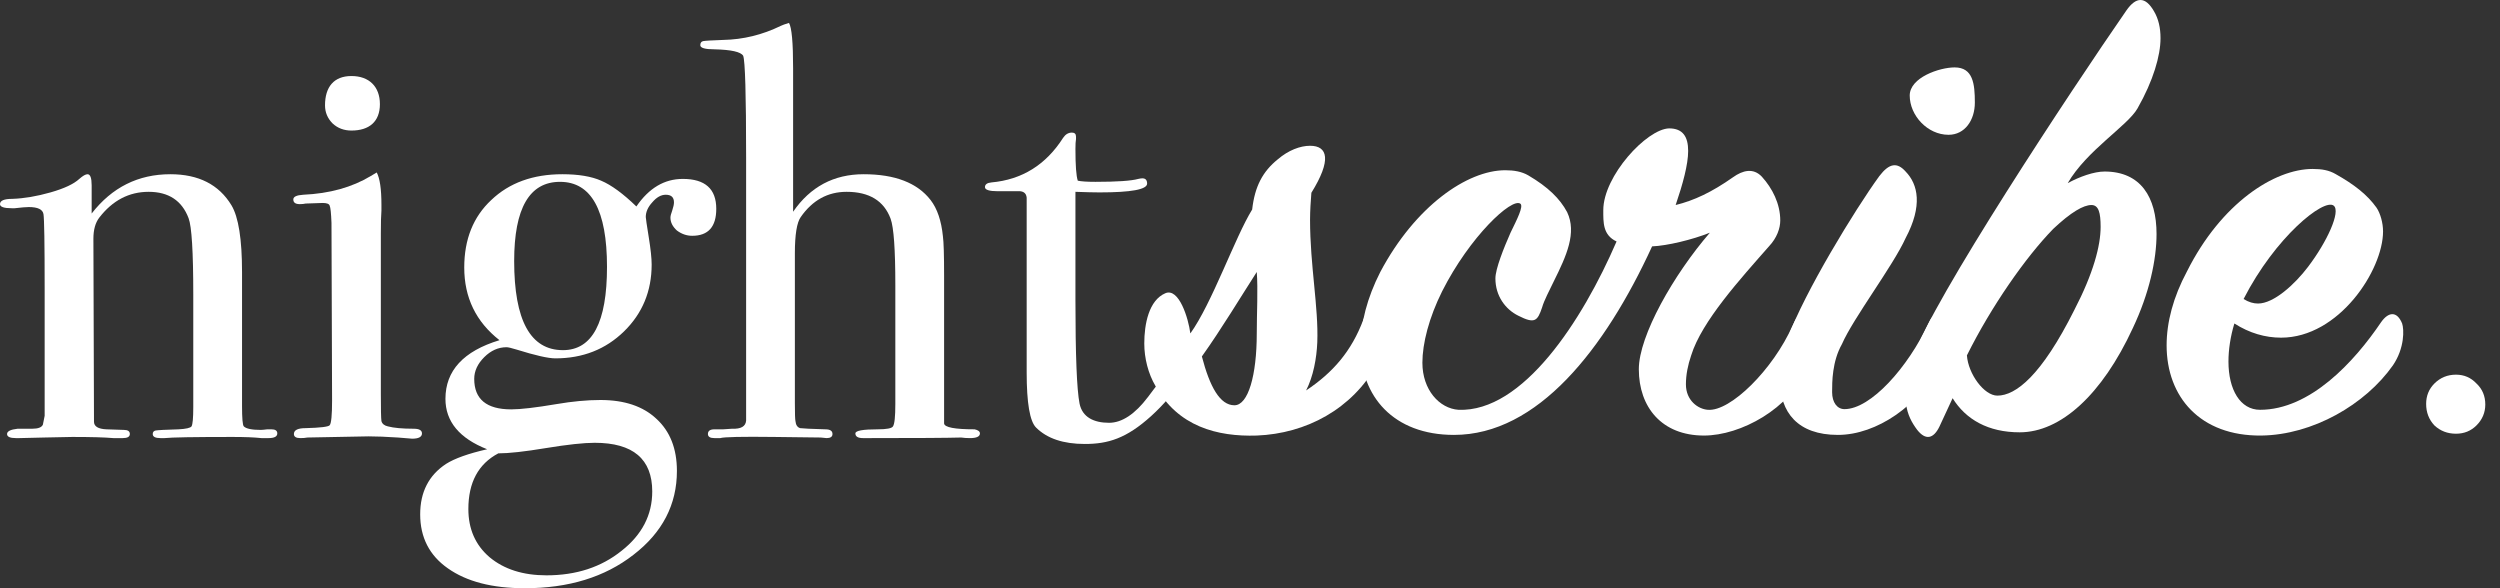
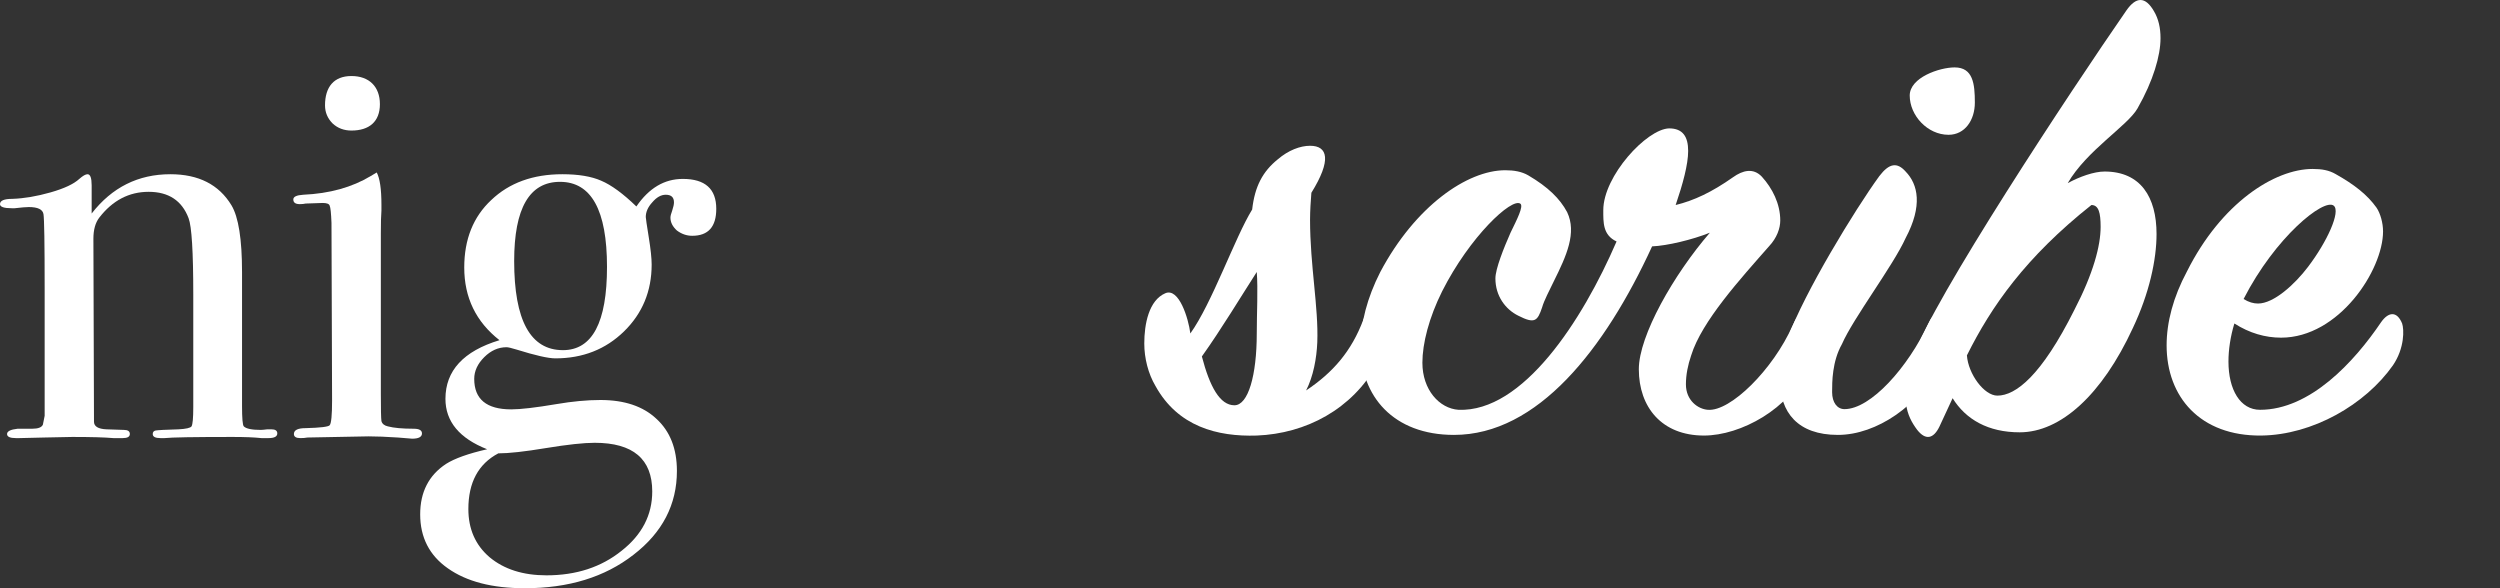
<svg xmlns="http://www.w3.org/2000/svg" width="136" height="32" viewBox="0 0 136 32" fill="none">
  <rect x="0" y="0" width="136" height="32" fill="#333333" stroke="none" />
  <path d="M67.152 22.047C67.903 22.047 68.368 20.417 68.368 18.14C68.368 17.019 68.44 15.742 68.368 14.796C67.51 16.127 66.456 17.885 65.382 19.391C65.811 21.037 66.364 22.047 67.152 22.047ZM62.249 18.684C62.249 17.633 62.495 16.337 63.394 15.952C64.129 15.638 64.648 17.299 64.755 18.14C65.936 16.494 67.187 12.904 68.118 11.398C68.261 10.137 68.69 9.331 69.513 8.666C70.086 8.175 70.73 7.93 71.267 7.93C72.233 7.93 72.448 8.701 71.339 10.487C71.303 10.908 71.267 11.503 71.267 11.959C71.267 14.446 71.732 16.723 71.661 18.614C71.625 19.49 71.446 20.471 71.052 21.241C72.52 20.261 73.522 19.105 74.166 17.388C74.488 16.582 75.025 16.828 75.275 17.388C75.454 17.738 75.561 18.719 74.917 19.805C73.557 22.257 71.052 23.589 68.368 23.694C66.221 23.764 64.074 23.203 62.857 20.996C62.464 20.331 62.249 19.49 62.249 18.684Z" fill="white" />
  <path d="M98.456 17.703C98.635 18.089 98.707 19 98.278 20.05C97.383 22.222 94.699 23.694 92.695 23.694C90.404 23.694 89.152 22.152 89.152 20.086C89.152 18.264 91.049 14.936 93.017 12.659C92.051 13.044 90.698 13.368 89.874 13.403C87.298 19.008 83.641 23.659 79.096 23.659C75.803 23.659 74.014 21.557 74.014 18.825C74.014 17.598 74.372 16.197 75.088 14.796C76.984 11.223 79.811 9.261 81.887 9.261C82.352 9.261 82.782 9.331 83.14 9.541C84.213 10.172 84.857 10.803 85.251 11.538C85.788 12.659 85.215 13.92 84.535 15.286C84.285 15.812 83.999 16.337 83.891 16.723C83.641 17.458 83.498 17.633 82.603 17.178C81.887 16.828 81.35 16.092 81.35 15.146C81.35 14.621 81.816 13.465 82.173 12.659C82.531 11.924 82.889 11.223 82.71 11.083C82.245 10.732 79.955 12.869 78.452 15.847C77.736 17.283 77.378 18.684 77.378 19.735C77.378 21.206 78.303 22.222 79.34 22.293C82.847 22.433 86.08 17.445 87.941 13.136C87.19 12.786 87.219 12.099 87.219 11.433C87.219 9.576 89.581 7.019 90.798 6.984C91.55 6.984 91.836 7.44 91.836 8.21C91.836 8.946 91.549 9.997 91.156 11.153C92.158 10.908 93.124 10.452 94.269 9.647C94.806 9.261 95.379 9.121 95.844 9.611C96.417 10.242 96.846 11.083 96.846 11.994C96.846 12.414 96.667 12.939 96.238 13.395C94.699 15.146 92.573 17.477 92 19.333C91.821 19.859 91.714 20.384 91.714 20.91C91.714 21.785 92.373 22.257 92.909 22.293C94.126 22.398 96.448 20.121 97.521 17.703C97.843 16.968 98.099 16.933 98.456 17.703Z" fill="white" />
  <path d="M103.889 5.196C103.889 4.216 105.51 3.667 106.333 3.667C107.335 3.667 107.432 4.566 107.432 5.582C107.432 6.528 106.895 7.333 106 7.333C104.855 7.333 103.889 6.282 103.889 5.196ZM105.507 19.836C104.433 22.043 102.092 23.659 99.981 23.659C97.798 23.659 96.832 22.433 96.832 20.681C96.832 20.015 96.975 19.28 97.261 18.369C98.156 15.917 100.911 11.4 102.235 9.579C102.772 8.878 103.201 8.808 103.667 9.333C104.347 10.034 104.597 11.198 103.667 12.949C102.987 14.456 100.812 17.316 100.203 18.717C99.667 19.667 99.667 20.773 99.667 21.333C99.667 21.894 99.945 22.257 100.339 22.257C101.77 22.257 103.795 19.98 104.905 17.598C105.191 16.968 105.492 16.968 105.814 17.598C106.136 18.194 105.972 18.925 105.507 19.836Z" fill="white" />
-   <path d="M114.274 12.344C114.274 11.573 114.167 11.153 113.773 11.153C113.344 11.153 112.664 11.538 111.698 12.449C110.195 13.99 108.324 16.671 107 19.333C107.072 20.349 107.94 21.522 108.656 21.522C109.658 21.522 111.054 20.436 112.843 16.863C113.881 14.866 114.274 13.36 114.274 12.344ZM117.316 12.729C117.316 14.13 116.923 15.952 116.028 17.844C114.346 21.487 112.091 23.518 109.873 23.518C108.155 23.518 106.938 22.818 106.222 21.662L105.507 23.203C105.185 23.869 104.755 23.974 104.29 23.378C103.717 22.608 103.324 21.662 104.075 19.42C105.113 16.337 112.665 4.917 115.672 0.574C116.208 -0.197 116.709 -0.197 117.175 0.609C117.425 1.029 117.532 1.52 117.532 2.08C117.532 3.026 117.139 4.392 116.28 5.898C115.743 6.844 113.523 8.175 112.485 9.962C113.129 9.611 113.917 9.331 114.489 9.331C116.457 9.331 117.316 10.732 117.316 12.729Z" fill="white" />
+   <path d="M114.274 12.344C114.274 11.573 114.167 11.153 113.773 11.153C110.195 13.99 108.324 16.671 107 19.333C107.072 20.349 107.94 21.522 108.656 21.522C109.658 21.522 111.054 20.436 112.843 16.863C113.881 14.866 114.274 13.36 114.274 12.344ZM117.316 12.729C117.316 14.13 116.923 15.952 116.028 17.844C114.346 21.487 112.091 23.518 109.873 23.518C108.155 23.518 106.938 22.818 106.222 21.662L105.507 23.203C105.185 23.869 104.755 23.974 104.29 23.378C103.717 22.608 103.324 21.662 104.075 19.42C105.113 16.337 112.665 4.917 115.672 0.574C116.208 -0.197 116.709 -0.197 117.175 0.609C117.425 1.029 117.532 1.52 117.532 2.08C117.532 3.026 117.139 4.392 116.28 5.898C115.743 6.844 113.523 8.175 112.485 9.962C113.129 9.611 113.917 9.331 114.489 9.331C116.457 9.331 117.316 10.732 117.316 12.729Z" fill="white" />
  <path d="M126.954 11.188C126.417 10.768 123.769 12.904 122.051 16.267C122.337 16.442 122.588 16.512 122.838 16.512C123.697 16.512 124.842 15.462 125.558 14.516C126.596 13.15 127.348 11.503 126.954 11.188ZM129.638 12.589C129.638 14.691 127.24 18.369 124.091 18.369C123.232 18.369 122.373 18.124 121.55 17.598C121.335 18.299 121.228 19.035 121.228 19.665C121.228 21.206 121.872 22.293 122.946 22.293C125.666 22.293 128.063 19.7 129.531 17.528C129.924 16.968 130.389 16.898 130.676 17.598C130.783 17.914 130.819 18.93 130.175 19.875C128.672 22.012 125.809 23.659 123.017 23.694C119.689 23.729 117.864 21.592 117.864 18.789C117.864 17.528 118.222 16.162 118.973 14.761C120.834 11.048 123.733 9.191 125.809 9.191C126.31 9.191 126.703 9.261 127.061 9.471C128.063 10.032 128.779 10.592 129.28 11.293C129.495 11.608 129.638 12.134 129.638 12.589Z" fill="white" />
  <path d="M15.085 23.578C15.085 23.748 14.925 23.833 14.605 23.833H14.222C13.838 23.791 13.316 23.77 12.656 23.77C10.568 23.77 9.332 23.791 8.948 23.833H8.725C8.448 23.833 8.309 23.759 8.309 23.61C8.309 23.504 8.363 23.44 8.469 23.419C8.597 23.397 9.012 23.376 9.715 23.355C10.12 23.334 10.355 23.28 10.419 23.195C10.482 23.089 10.514 22.738 10.514 22.142V16.017C10.514 13.699 10.429 12.317 10.259 11.87C9.897 10.913 9.172 10.435 8.086 10.435C7.02 10.435 6.125 10.903 5.401 11.838C5.188 12.115 5.081 12.498 5.081 12.987L5.113 22.94C5.113 23.195 5.337 23.334 5.785 23.355L6.743 23.387C6.956 23.387 7.063 23.461 7.063 23.61C7.063 23.759 6.935 23.833 6.679 23.833H6.168C5.699 23.791 4.954 23.77 3.931 23.77C3.697 23.77 3.185 23.78 2.397 23.801C1.63 23.823 1.182 23.833 1.055 23.833H0.863C0.543 23.833 0.384 23.759 0.384 23.61C0.384 23.461 0.575 23.365 0.959 23.323C1.236 23.323 1.502 23.323 1.758 23.323C2.077 23.323 2.269 23.248 2.333 23.1L2.429 22.621V15.667C2.429 13.242 2.408 11.902 2.365 11.647C2.322 11.392 2.056 11.264 1.566 11.264C1.417 11.264 1.161 11.286 0.799 11.328H0.639C0.213 11.328 0 11.254 0 11.105C0 10.913 0.224 10.818 0.671 10.818C1.31 10.796 2.003 10.679 2.748 10.467C3.494 10.254 4.016 10.009 4.314 9.733C4.506 9.563 4.655 9.478 4.762 9.478C4.911 9.478 4.986 9.68 4.986 10.084V11.615C6.093 10.19 7.521 9.478 9.268 9.478C10.802 9.478 11.91 10.041 12.592 11.168C12.975 11.806 13.167 13.019 13.167 14.805V22.079C13.167 22.759 13.199 23.131 13.263 23.195C13.391 23.323 13.7 23.387 14.19 23.387C14.254 23.387 14.371 23.376 14.541 23.355H14.765C14.978 23.355 15.085 23.429 15.085 23.578Z" fill="white" />
  <path d="M20.667 5.667C20.667 6.624 20.078 7.102 19.12 7.102C18.715 7.102 18.374 6.975 18.097 6.719C17.82 6.443 17.681 6.113 17.681 5.73C17.681 4.731 18.161 4.136 19.12 4.136C20.078 4.136 20.667 4.71 20.667 5.667ZM22.955 23.578C22.955 23.77 22.773 23.865 22.411 23.865C22.433 23.865 22.177 23.844 21.644 23.801C21.005 23.759 20.473 23.738 20.046 23.738L16.723 23.801C16.616 23.823 16.488 23.833 16.339 23.833C16.105 23.833 15.988 23.759 15.988 23.61C15.988 23.397 16.201 23.291 16.627 23.291C17.436 23.27 17.873 23.216 17.937 23.131C18.022 23.025 18.065 22.578 18.065 21.792L18.033 12.126C18.012 11.594 17.98 11.286 17.937 11.2C17.916 11.094 17.788 11.041 17.554 11.041L16.627 11.073C16.542 11.094 16.435 11.105 16.307 11.105C16.073 11.105 15.956 11.02 15.956 10.85C15.956 10.701 16.137 10.616 16.499 10.594C17.927 10.53 19.151 10.19 20.174 9.573L20.494 9.382C20.664 9.701 20.75 10.286 20.75 11.137C20.75 11.094 20.75 11.2 20.75 11.456C20.728 11.711 20.718 12.126 20.718 12.7V21.409C20.718 22.259 20.728 22.759 20.75 22.908C20.792 23.057 20.909 23.153 21.101 23.195C21.421 23.28 21.889 23.323 22.507 23.323C22.805 23.323 22.955 23.408 22.955 23.578Z" fill="white" />
  <path d="M38.965 11.36C38.965 12.338 38.529 12.827 37.655 12.827C37.357 12.827 37.08 12.732 36.824 12.54C36.59 12.328 36.472 12.094 36.472 11.838C36.472 11.753 36.504 11.626 36.568 11.456C36.632 11.264 36.664 11.115 36.664 11.009C36.664 10.732 36.515 10.594 36.217 10.594C35.961 10.594 35.716 10.732 35.482 11.009C35.247 11.264 35.13 11.53 35.13 11.806C35.13 11.87 35.184 12.232 35.29 12.891C35.397 13.55 35.45 14.05 35.45 14.39C35.45 15.837 34.949 17.049 33.948 18.027C32.946 19.006 31.7 19.495 30.209 19.495C29.825 19.495 29.122 19.335 28.099 19.016C27.822 18.931 27.641 18.889 27.556 18.889C27.108 18.889 26.704 19.069 26.341 19.431C25.979 19.793 25.798 20.186 25.798 20.611C25.798 21.717 26.469 22.27 27.812 22.27C28.323 22.27 29.143 22.174 30.273 21.983C31.146 21.834 31.945 21.76 32.669 21.76C33.969 21.76 34.981 22.1 35.705 22.78C36.451 23.461 36.824 24.407 36.824 25.62C36.824 27.449 36.036 28.969 34.459 30.182C32.904 31.394 30.933 32 28.547 32C26.778 32 25.383 31.639 24.36 30.915C23.359 30.213 22.858 29.235 22.858 27.98C22.858 26.768 23.327 25.854 24.264 25.237C24.733 24.939 25.479 24.673 26.501 24.439C24.989 23.844 24.232 22.929 24.232 21.696C24.232 20.165 25.212 19.101 27.172 18.506C25.894 17.506 25.255 16.188 25.255 14.55C25.255 13.019 25.745 11.796 26.725 10.881C27.705 9.946 28.994 9.478 30.592 9.478C31.466 9.478 32.169 9.595 32.701 9.829C33.255 10.063 33.894 10.53 34.619 11.232C35.301 10.233 36.142 9.733 37.144 9.733C38.358 9.733 38.965 10.275 38.965 11.36ZM33.021 14.518C33.021 11.434 32.169 9.892 30.464 9.892C28.802 9.892 27.971 11.328 27.971 14.199C27.971 17.432 28.856 19.048 30.624 19.048C32.222 19.048 33.021 17.538 33.021 14.518ZM35.482 26.736C35.482 24.971 34.438 24.088 32.35 24.088C31.753 24.088 30.869 24.184 29.697 24.376C28.547 24.567 27.684 24.663 27.108 24.663C26.022 25.237 25.479 26.247 25.479 27.693C25.479 28.778 25.862 29.65 26.629 30.309C27.418 30.968 28.451 31.298 29.729 31.298C31.348 31.298 32.712 30.852 33.82 29.958C34.928 29.086 35.482 28.012 35.482 26.736Z" fill="white" />
-   <path d="M53.308 23.578C53.308 23.748 53.127 23.833 52.765 23.833C52.594 23.833 52.435 23.823 52.286 23.801C51.54 23.823 49.878 23.833 47.3 23.833H46.948C46.672 23.833 46.533 23.748 46.533 23.578C46.533 23.429 46.938 23.355 47.747 23.355C48.237 23.355 48.514 23.302 48.578 23.195C48.664 23.068 48.706 22.664 48.706 21.983V15.507C48.706 13.572 48.621 12.37 48.45 11.902C48.088 10.924 47.289 10.435 46.054 10.435C45.031 10.435 44.2 10.892 43.561 11.806C43.348 12.104 43.241 12.764 43.241 13.784V21.919C43.241 22.493 43.252 22.823 43.273 22.908C43.294 23.121 43.38 23.248 43.529 23.291C43.678 23.312 44.136 23.334 44.903 23.355C45.159 23.355 45.287 23.44 45.287 23.61C45.287 23.759 45.18 23.833 44.967 23.833C44.967 23.833 44.861 23.823 44.647 23.801L42.123 23.77C40.354 23.748 39.374 23.77 39.182 23.833H38.863C38.629 23.833 38.511 23.759 38.511 23.61C38.511 23.44 38.629 23.355 38.863 23.355H39.342L39.822 23.323C40.312 23.344 40.567 23.195 40.589 22.876V8.553C40.589 5.15 40.535 3.31 40.429 3.034C40.301 2.821 39.779 2.704 38.863 2.683C38.352 2.683 38.096 2.608 38.096 2.459C38.096 2.332 38.149 2.257 38.256 2.236C38.362 2.215 38.724 2.194 39.342 2.172C40.429 2.151 41.473 1.896 42.474 1.407C42.559 1.364 42.709 1.311 42.922 1.247C43.071 1.502 43.145 2.321 43.145 3.704V11.519C44.083 10.158 45.361 9.478 46.98 9.478C48.685 9.478 49.899 9.946 50.624 10.881C50.986 11.349 51.21 12.009 51.295 12.859C51.337 13.157 51.359 13.87 51.359 14.997V23.036C51.38 23.248 51.934 23.355 53.021 23.355C53.212 23.397 53.308 23.472 53.308 23.578Z" fill="white" />
-   <path d="M64.755 20.017C64.755 20.017 63.973 21.411 62.624 22.633C61.274 23.855 60.272 24.152 59.015 24.152C57.843 24.152 56.959 23.855 56.362 23.259C56.021 22.919 55.851 21.919 55.851 20.26V10.754C55.83 10.541 55.712 10.424 55.499 10.403H54.285C53.816 10.403 53.582 10.328 53.582 10.18C53.582 10.031 53.699 9.946 53.933 9.924C55.595 9.775 56.895 8.967 57.832 7.5C57.96 7.308 58.12 7.213 58.312 7.213C58.461 7.213 58.535 7.287 58.535 7.436V7.564C58.514 7.67 58.504 7.851 58.504 8.106C58.504 8.999 58.546 9.573 58.631 9.829C58.823 9.871 59.143 9.892 59.59 9.892C60.762 9.892 61.54 9.839 61.923 9.733C62.008 9.712 62.083 9.701 62.147 9.701C62.317 9.701 62.403 9.797 62.403 9.988C62.403 10.307 61.54 10.467 59.814 10.467C59.516 10.467 59.079 10.456 58.504 10.435V16.337C58.504 19.314 58.578 21.186 58.727 21.951C58.876 22.695 59.502 23 60.333 23C61.036 23 61.747 22.525 62.446 21.601C64.171 19.321 64.129 19.391 64.755 18.14C64.904 18.14 64.755 19.91 64.755 20.017Z" fill="white" />
-   <path d="M135.2 22.003C135.2 22.444 135.04 22.824 134.719 23.144C134.418 23.444 134.047 23.594 133.606 23.594C133.145 23.594 132.754 23.444 132.433 23.144C132.132 22.824 131.982 22.433 131.982 21.973C131.982 21.533 132.132 21.162 132.433 20.862C132.754 20.542 133.145 20.382 133.606 20.382C134.047 20.382 134.418 20.542 134.719 20.862C135.04 21.162 135.2 21.543 135.2 22.003Z" fill="white" />
</svg>